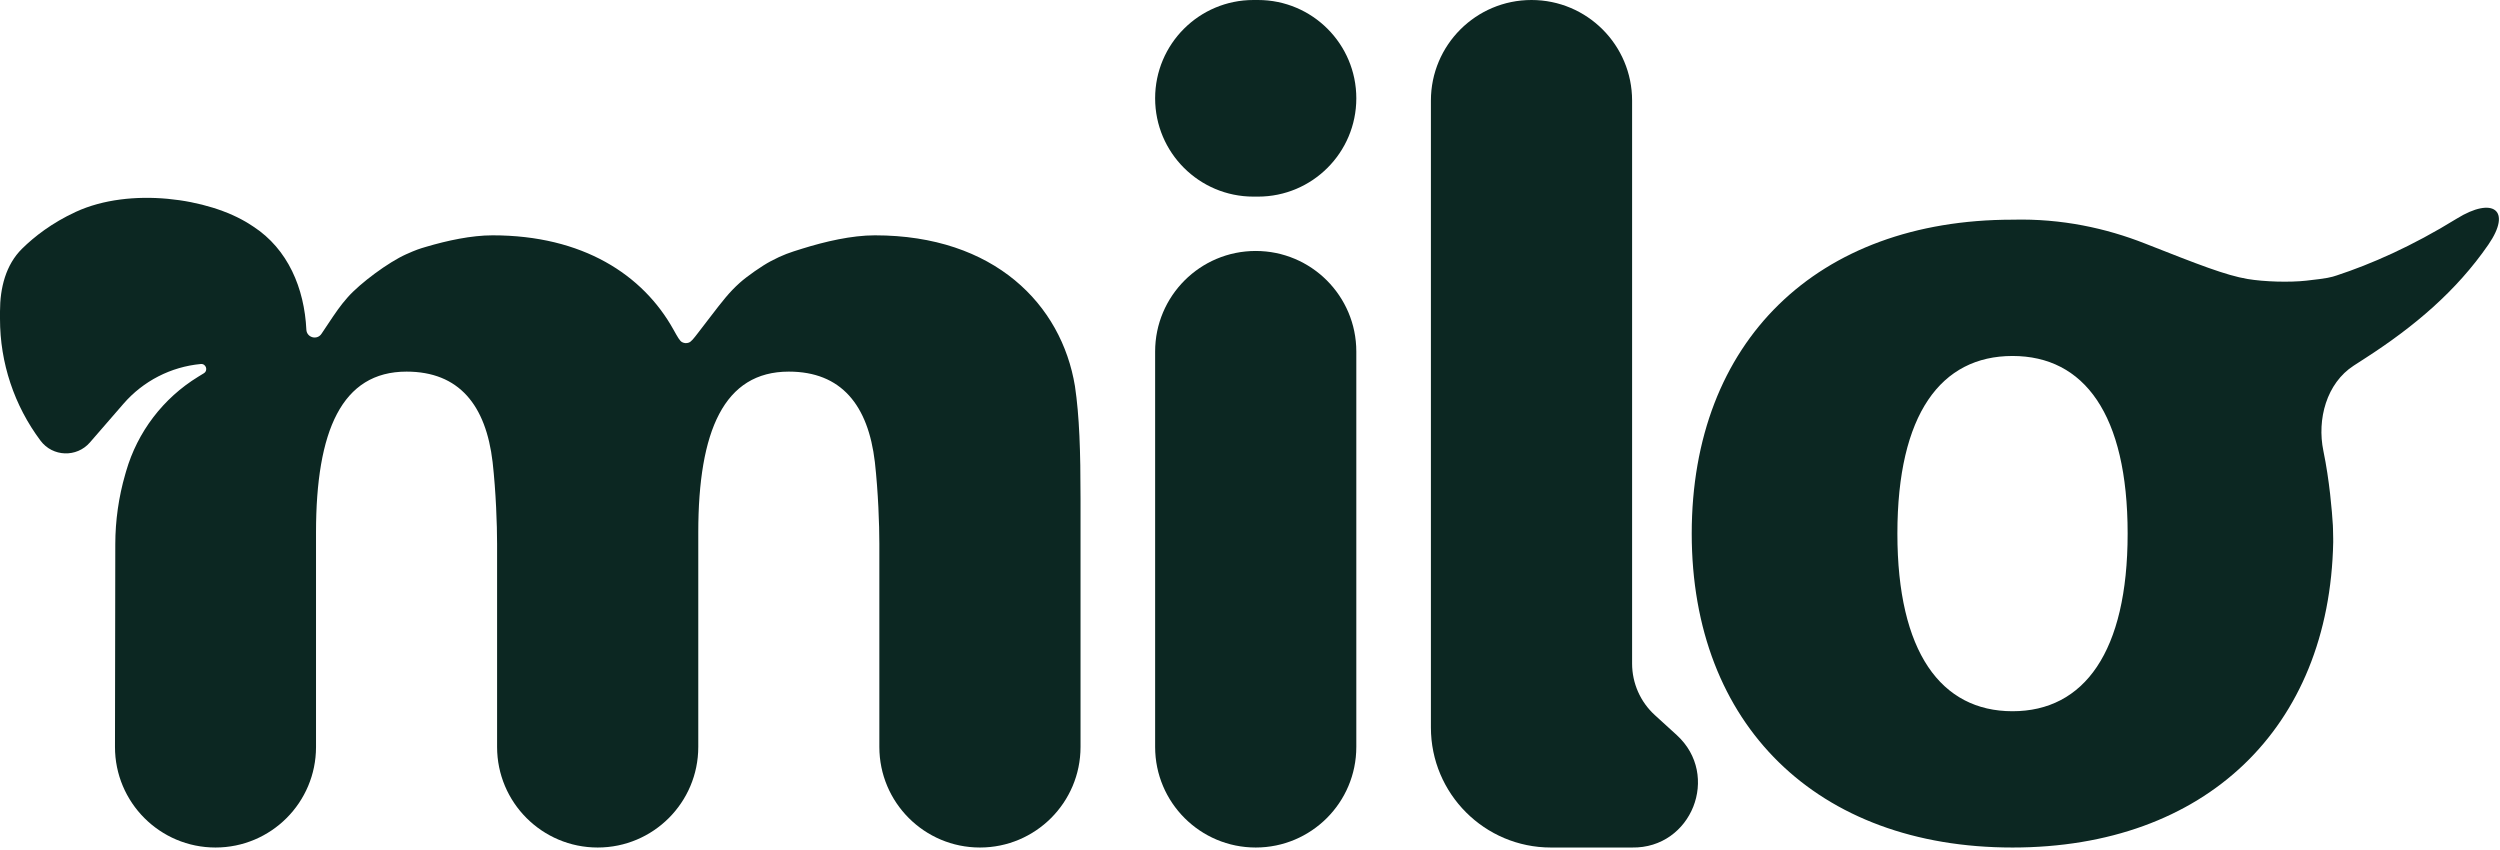
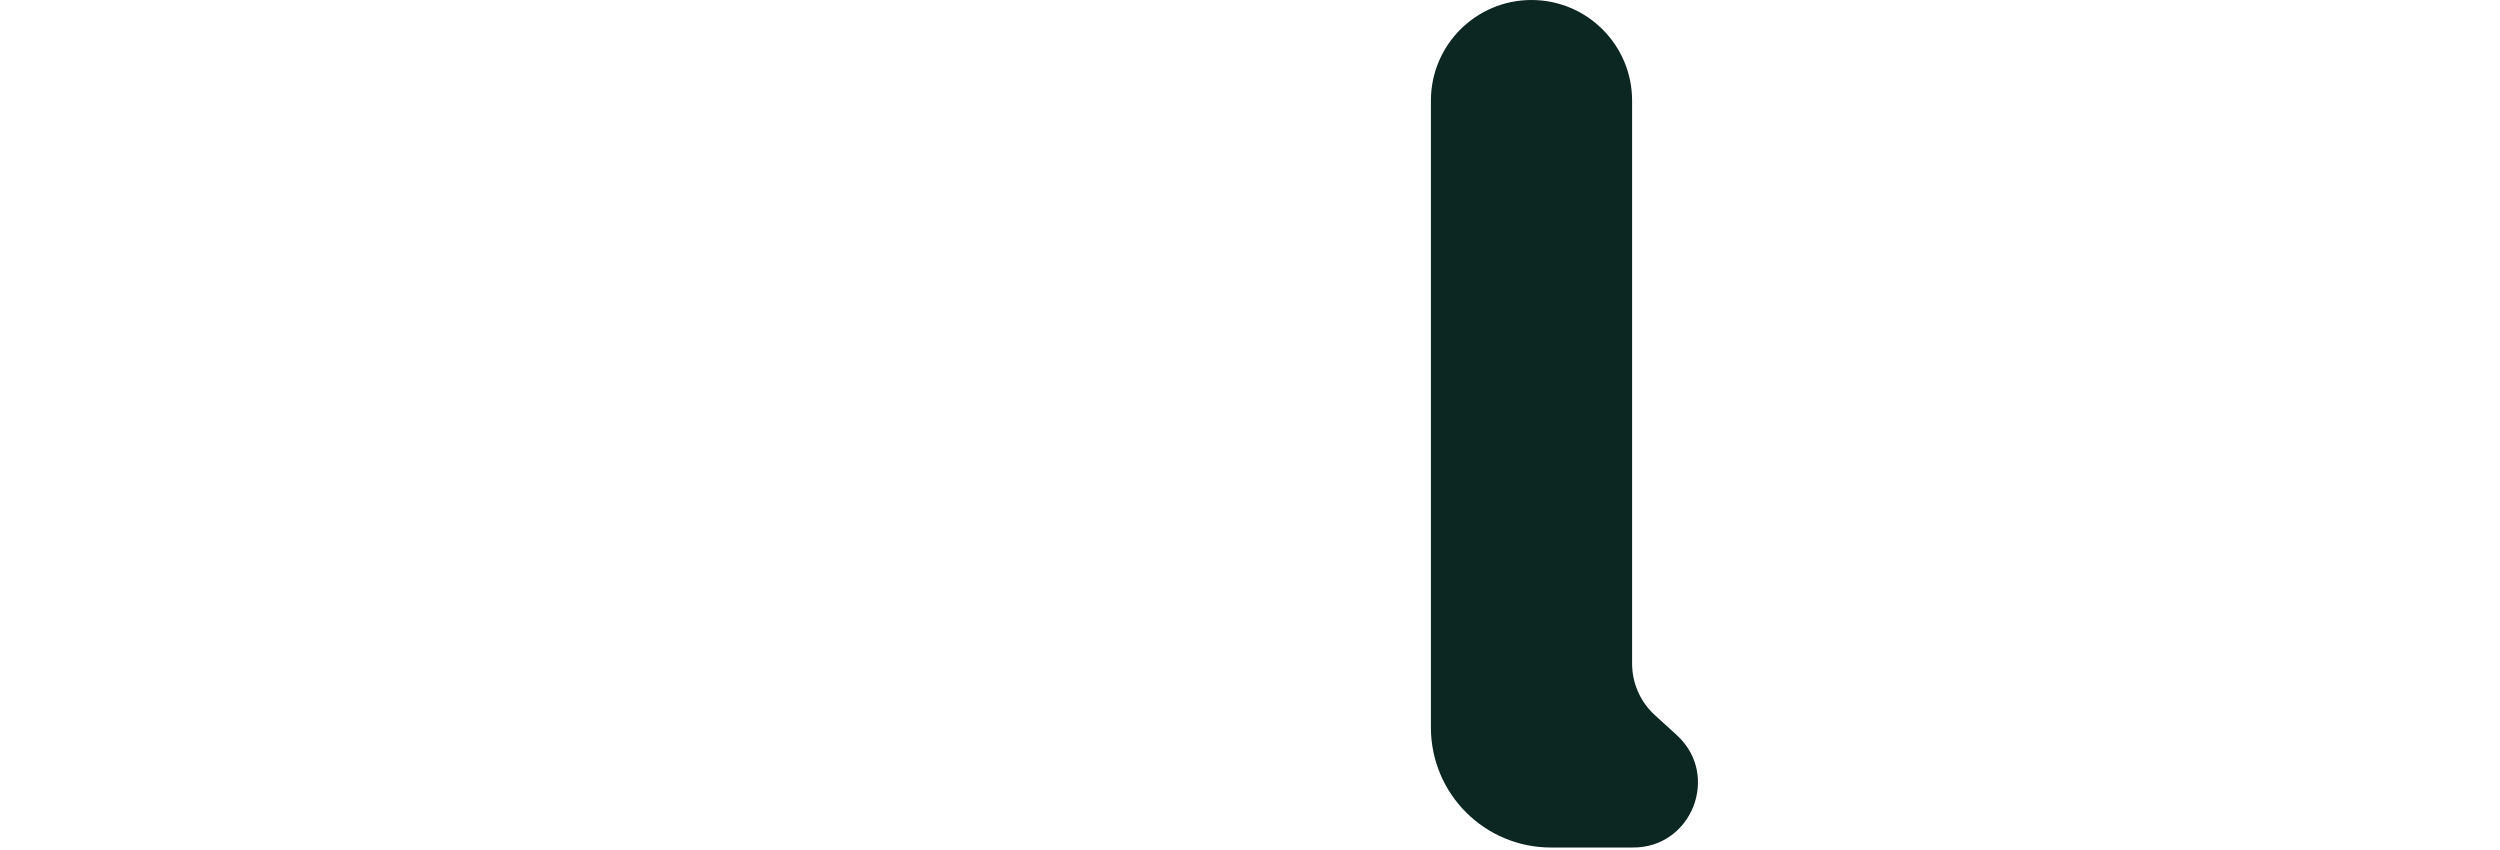
<svg xmlns="http://www.w3.org/2000/svg" fill="none" viewBox="0 0 588 200" height="200" width="588">
-   <path fill="#0C2722" d="M252.828 90.82C249.673 71.639 233.9 55.349 205.771 55.349C200.326 55.349 194.082 56.804 188.688 58.484C185.712 59.412 184.223 59.875 181.268 61.438C179.231 62.514 175.71 64.97 173.996 66.51C171.51 68.744 169.995 70.718 166.965 74.665L164.292 78.148C163.14 79.648 162.565 80.398 161.981 80.593C161.435 80.775 160.948 80.74 160.435 80.479C159.887 80.201 159.389 79.305 158.393 77.514C151.228 64.623 137.052 55.349 115.864 55.349C110.871 55.349 105.207 56.572 100.142 58.071C98.682 58.503 97.952 58.719 95.501 59.817C91.397 61.655 84.729 66.569 81.758 69.944C79.983 71.96 78.998 73.438 77.027 76.392L75.608 78.518C74.57 80.075 72.147 79.404 72.056 77.535C71.588 67.809 67.735 58.59 59.571 53.283C59.265 53.084 58.951 52.882 58.63 52.678C49.103 46.605 30.628 43.931 17.836 49.827C12.2 52.425 8.068 55.664 5.209 58.475C1.32 62.298 0 67.781 0 73.235V75.021C0 85.343 3.345 95.387 9.534 103.648C12.388 107.457 18.029 107.659 21.148 104.064L29.053 94.952C33.681 89.618 40.187 86.274 47.218 85.615C48.461 85.498 49.008 87.141 47.944 87.794L46.596 88.62C38.38 93.655 32.341 101.578 29.664 110.836L29.459 111.545C27.914 116.887 27.126 122.42 27.117 127.981L27.044 175.659C27.024 188.73 37.615 199.337 50.686 199.337C63.743 199.337 74.328 188.752 74.328 175.695V125.241C74.328 101.33 80.374 87.404 95.622 87.404C107.977 87.404 114.287 95.287 115.864 108.687C116.653 115.782 116.915 123.401 116.915 127.868V175.677C116.915 188.744 127.508 199.337 140.575 199.337C153.642 199.337 164.235 188.744 164.235 175.677V125.241C164.235 101.33 170.281 87.404 185.529 87.404C197.885 87.404 204.194 95.287 205.771 108.687C206.56 115.782 206.823 123.401 206.823 127.868V175.677C206.823 188.744 217.416 199.337 230.483 199.337C243.549 199.337 254.142 188.744 254.142 175.677V117.358C254.142 106.06 253.879 97.914 252.828 90.82Z" />
-   <path fill="#0C2722" d="M294.809 0C282.039 0 271.686 10.352 271.686 23.122C271.686 35.892 282.039 46.244 294.809 46.244H295.884C308.654 46.244 319.006 35.892 319.006 23.122C319.006 10.352 308.654 0 295.884 0H294.809ZM295.346 199.337C308.413 199.337 319.006 188.744 319.006 175.677V82.687C319.006 69.62 308.413 59.027 295.346 59.027C282.279 59.027 271.686 69.62 271.686 82.687V175.677C271.686 188.744 282.279 199.337 295.346 199.337Z" />
-   <path fill="#0C2722" d="M473.342 51.67C427.337 51.67 397.894 80.31 397.894 125.503C397.894 170.434 427.337 199.337 473.342 199.337C518.672 199.337 547.923 171.276 548.772 127.471C548.772 127.446 548.771 127.509 548.767 126.65C548.766 126.324 548.732 124.688 548.72 124.362C548.688 123.504 548.693 123.59 548.691 123.556C548.488 120.225 547.916 113.106 546.46 106.05C544.923 98.606 547.204 90.13 553.587 86.003L556.585 84.064C567.773 76.829 577.707 68.508 585.265 57.536C590.894 49.364 586.314 46.187 577.87 51.397C567.173 57.998 557.575 62.157 549.617 64.776C548.267 65.22 547.592 65.442 542.417 66.014C538.486 66.448 532.53 66.277 528.631 65.619C523.496 64.753 517.157 62.257 504.478 57.265C495.4 53.691 484.93 51.37 473.342 51.67ZM473.342 167.281C456.518 167.281 446.265 153.355 446.265 125.503C446.265 97.389 456.518 83.726 473.342 83.726C490.167 83.726 500.42 97.389 500.42 125.503C500.42 153.355 490.167 167.281 473.342 167.281Z" />
  <path fill="#0C2722" d="M360.209 0C373.276 0 383.869 10.593 383.869 23.66V156.078C383.869 160.689 385.811 165.087 389.219 168.192L394.366 172.883C404.727 182.326 397.885 199.568 383.869 199.337H364.781C349.189 199.337 336.549 186.697 336.549 171.104V23.66C336.549 10.593 347.142 0 360.209 0Z" />
</svg>